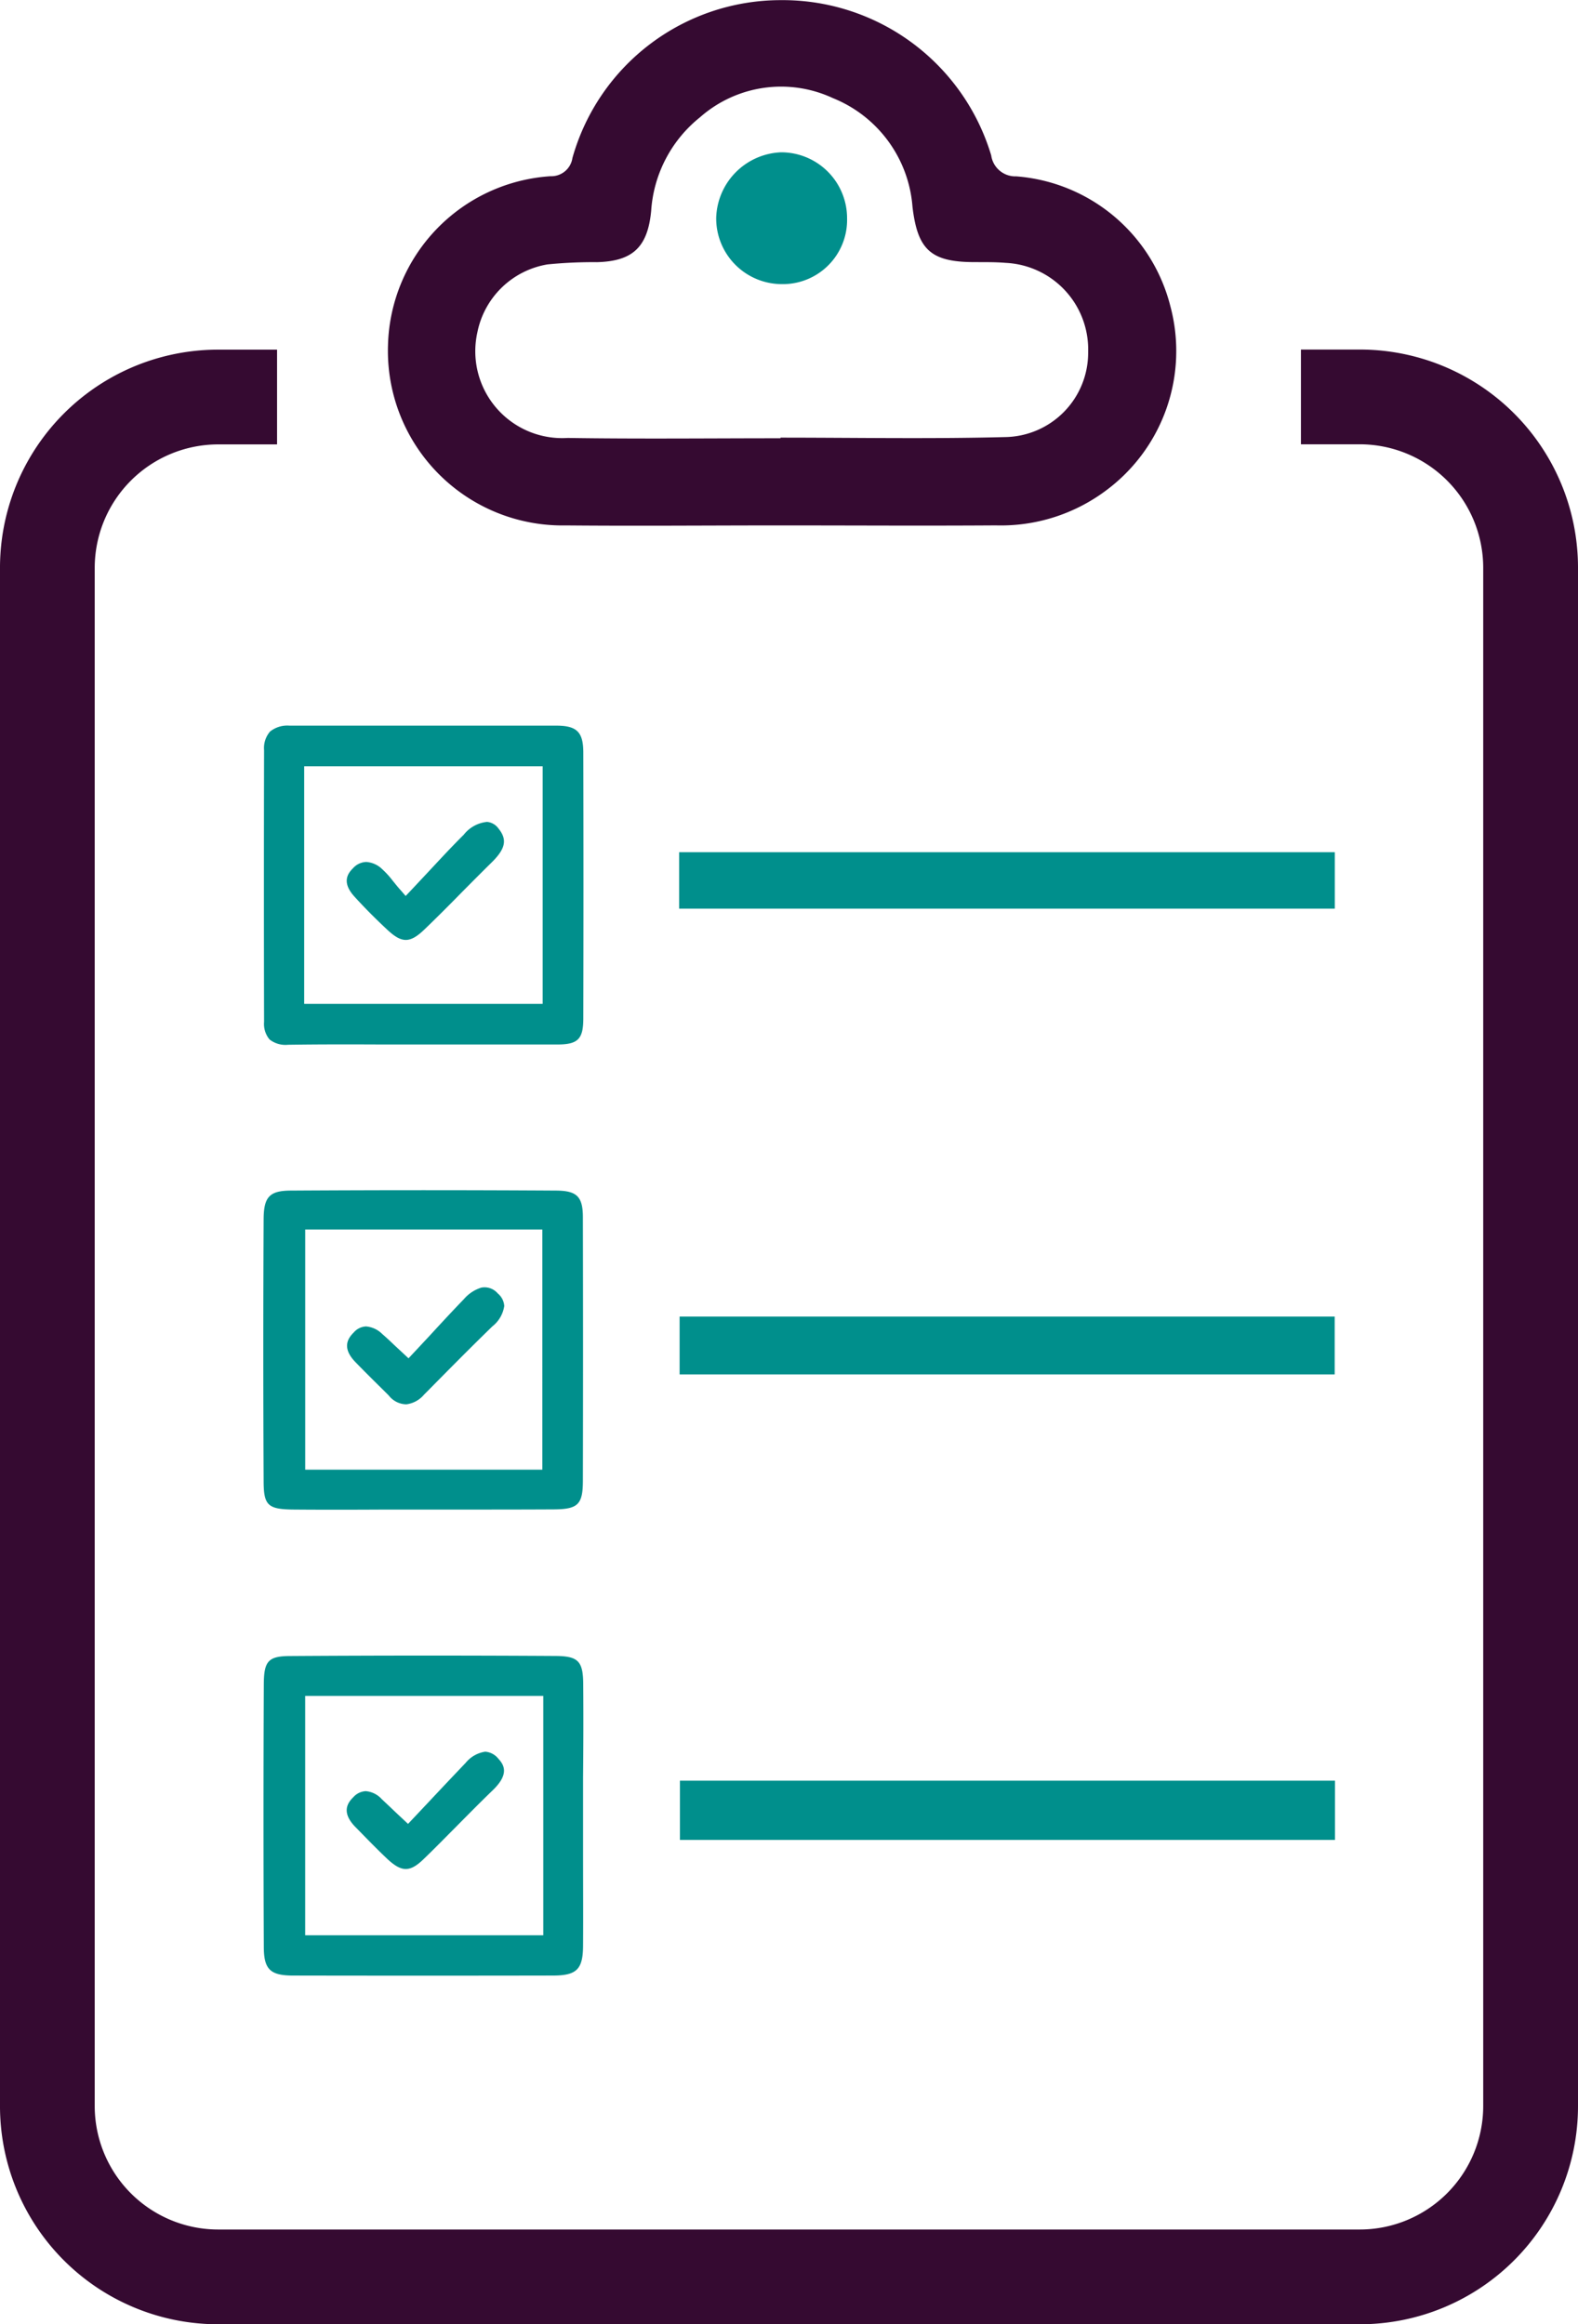
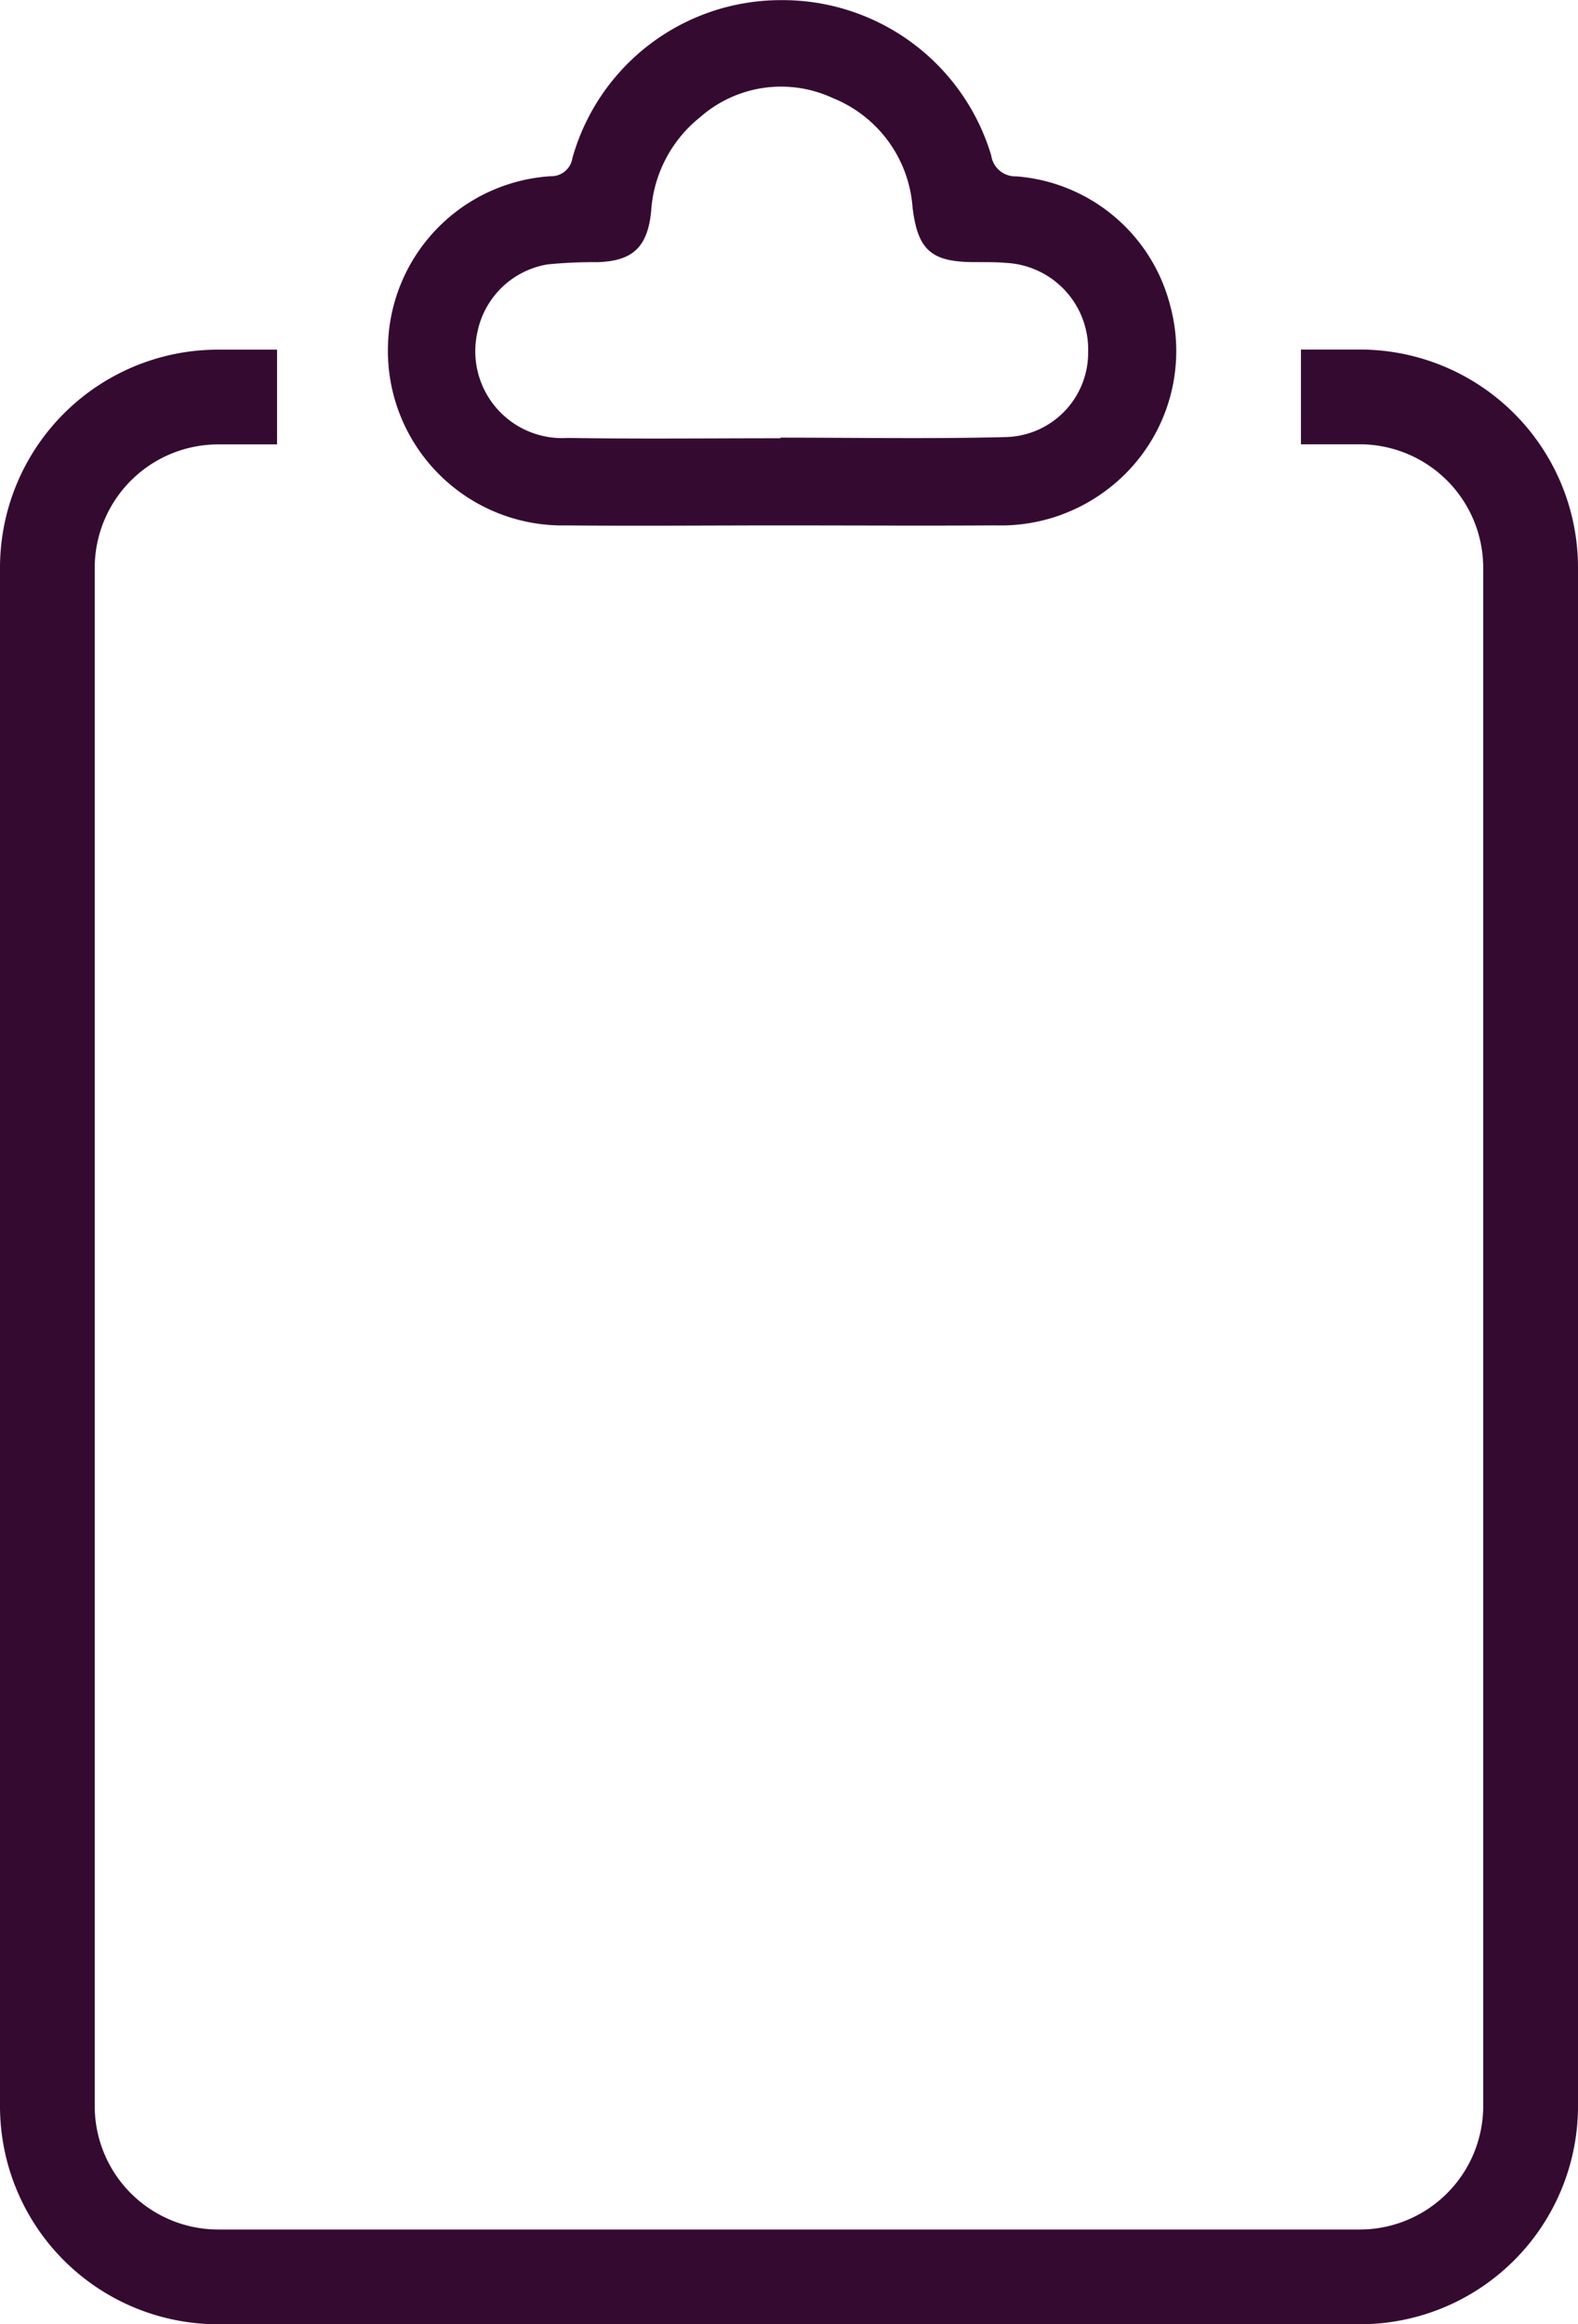
<svg xmlns="http://www.w3.org/2000/svg" width="45.73" height="67.355">
  <path d="M39.409 10.13h-1.708v2.746h1.708a3.58 3.58 0 013.574 3.576v44.585a3.58 3.58 0 01-3.574 3.576H6.321a3.58 3.58 0 01-3.576-3.576V16.455a3.581 3.581 0 013.576-3.576h1.708v-2.746H6.321A6.321 6.321 0 000 16.455v44.582a6.321 6.321 0 006.321 6.322h33.088a6.323 6.323 0 006.321-6.322V16.455a6.322 6.322 0 00-6.321-6.325z" fill="#350a31" />
  <path d="M22.629 15.227c-2.077 0-4.154.019-6.23 0a5.06 5.06 0 01-5.155-5.226 5.038 5.038 0 014.71-4.894.619.619 0 00.635-.529A6.273 6.273 0 0122.625.004a6.311 6.311 0 016.1 4.5.707.707 0 00.727.607 5 5 0 014.462 3.752 5.031 5.031 0 01-1.858 5.349 5.086 5.086 0 01-3.2 1.014c-2.072.014-4.15.001-6.227.001zm-.01-2.53v-.014c2.167 0 4.336.04 6.5-.016a2.444 2.444 0 002.415-2.47 2.51 2.51 0 00-2.393-2.579c-.319-.027-.638-.019-.958-.022-1.223-.011-1.594-.38-1.739-1.6a3.7 3.7 0 00-2.308-3.153 3.552 3.552 0 00-3.85.556 3.791 3.791 0 00-1.415 2.708c-.1 1.068-.547 1.464-1.572 1.491a13.343 13.343 0 00-1.434.065 2.491 2.491 0 00-2.031 1.969 2.518 2.518 0 002.618 3.06c2.058.032 4.113.009 6.168.009z" fill="#350a31" />
-   <path d="M38.682 24.698v1.635h-19v-1.635zm-.003 15.133H19.695v-1.676h18.984zM19.704 51.605h18.983v1.717H19.704zm4.844-45.28a1.861 1.861 0 01-1.893 1.909 1.905 1.905 0 01-1.9-1.92 1.959 1.959 0 011.882-1.9 1.91 1.91 0 011.911 1.911zm-7.646 42.519c0-.705-.14-.849-.81-.853a606.335 606.335 0 00-7.672.002c-.642 0-.771.141-.775.814a802.485 802.485 0 000 7.608c0 .656.184.836.839.838q3.769.007 7.537 0c.693 0 .873-.181.876-.87.006-.887 0-1.773 0-2.66v-2.218q.014-1.331.005-2.661zm-1.158 7.242h-6.9v-6.938h6.9zm.366-21.582a612.377 612.377 0 00-7.67 0c-.623 0-.793.177-.8.809a740.382 740.382 0 000 7.6c0 .721.12.83.892.835.88.007 1.76.005 2.641 0h2.188c.9 0 1.8 0 2.7-.005.689-.006.829-.146.831-.827q.009-3.8 0-7.6c.006-.635-.164-.809-.782-.812zm-.393 8.088H8.845v-6.96h6.872zm.409-21.562H8.391a.8.8 0 00-.564.17.729.729 0 00-.174.541q-.01 3.939 0 7.875a.7.7 0 00.158.508.748.748 0 00.537.154c.922-.014 1.847-.012 2.771-.008h5.032c.6 0 .751-.158.753-.751q.009-3.866 0-7.735c-.007-.571-.191-.753-.778-.754zm-.4 8.062H8.815v-6.884h6.911z" fill="#008f8c" />
-   <path d="M14.062 50.765a.905.905 0 00-.569.326c-.339.355-.675.711-1.022 1.081l-.646.686-.4-.375a41.1 41.1 0 00-.363-.344.7.7 0 00-.464-.23.516.516 0 00-.358.174c-.173.168-.353.442.058.864l.079.08c.275.282.55.564.835.835.426.4.667.406 1.076.005.312-.3.619-.615.927-.924.352-.355.7-.709 1.063-1.059.471-.454.347-.718.165-.914a.538.538 0 00-.381-.205zm-.113-13.449a1.08 1.08 0 00-.5.328c-.335.347-.662.7-1 1.068l-.61.653-.406-.378c-.138-.13-.242-.23-.353-.324a.75.75 0 00-.474-.222.5.5 0 00-.354.174c-.173.171-.355.447.052.864.283.292.572.577.861.862l.1.1a.655.655 0 00.512.257.8.8 0 00.513-.282l.1-.1c.623-.631 1.244-1.26 1.879-1.877a.923.923 0 00.344-.59.512.512 0 00-.188-.364.5.5 0 00-.476-.169zm-3.718-12.155c-.16.157-.331.413.037.819.272.3.584.618.952.961.426.4.661.4 1.087-.011.361-.348.713-.7 1.066-1.061.29-.292.578-.583.872-.872.407-.4.461-.665.2-.987a.457.457 0 00-.33-.191.981.981 0 00-.675.371c-.34.337-.664.688-1.019 1.068l-.516.551-.149.157-.141-.163c-.092-.1-.168-.2-.234-.279a2.511 2.511 0 00-.307-.337.733.733 0 00-.461-.207.539.539 0 00-.382.181z" fill="#008f8c" />
</svg>